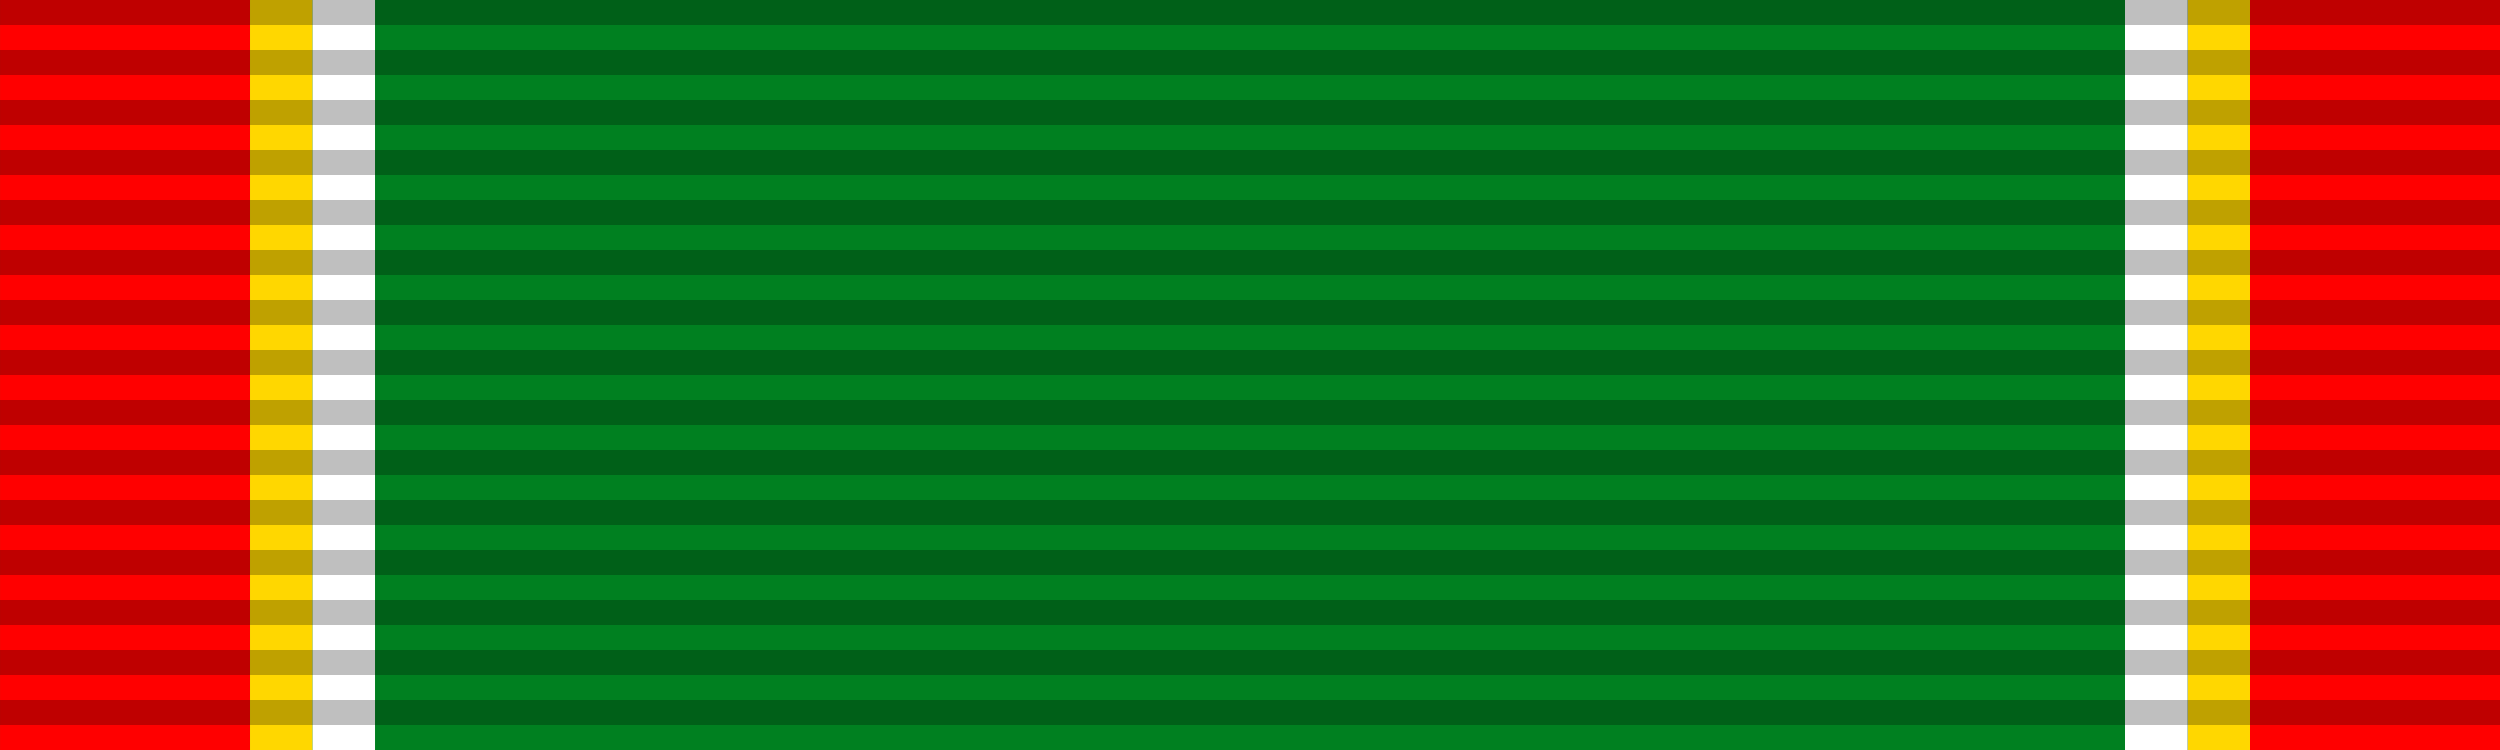
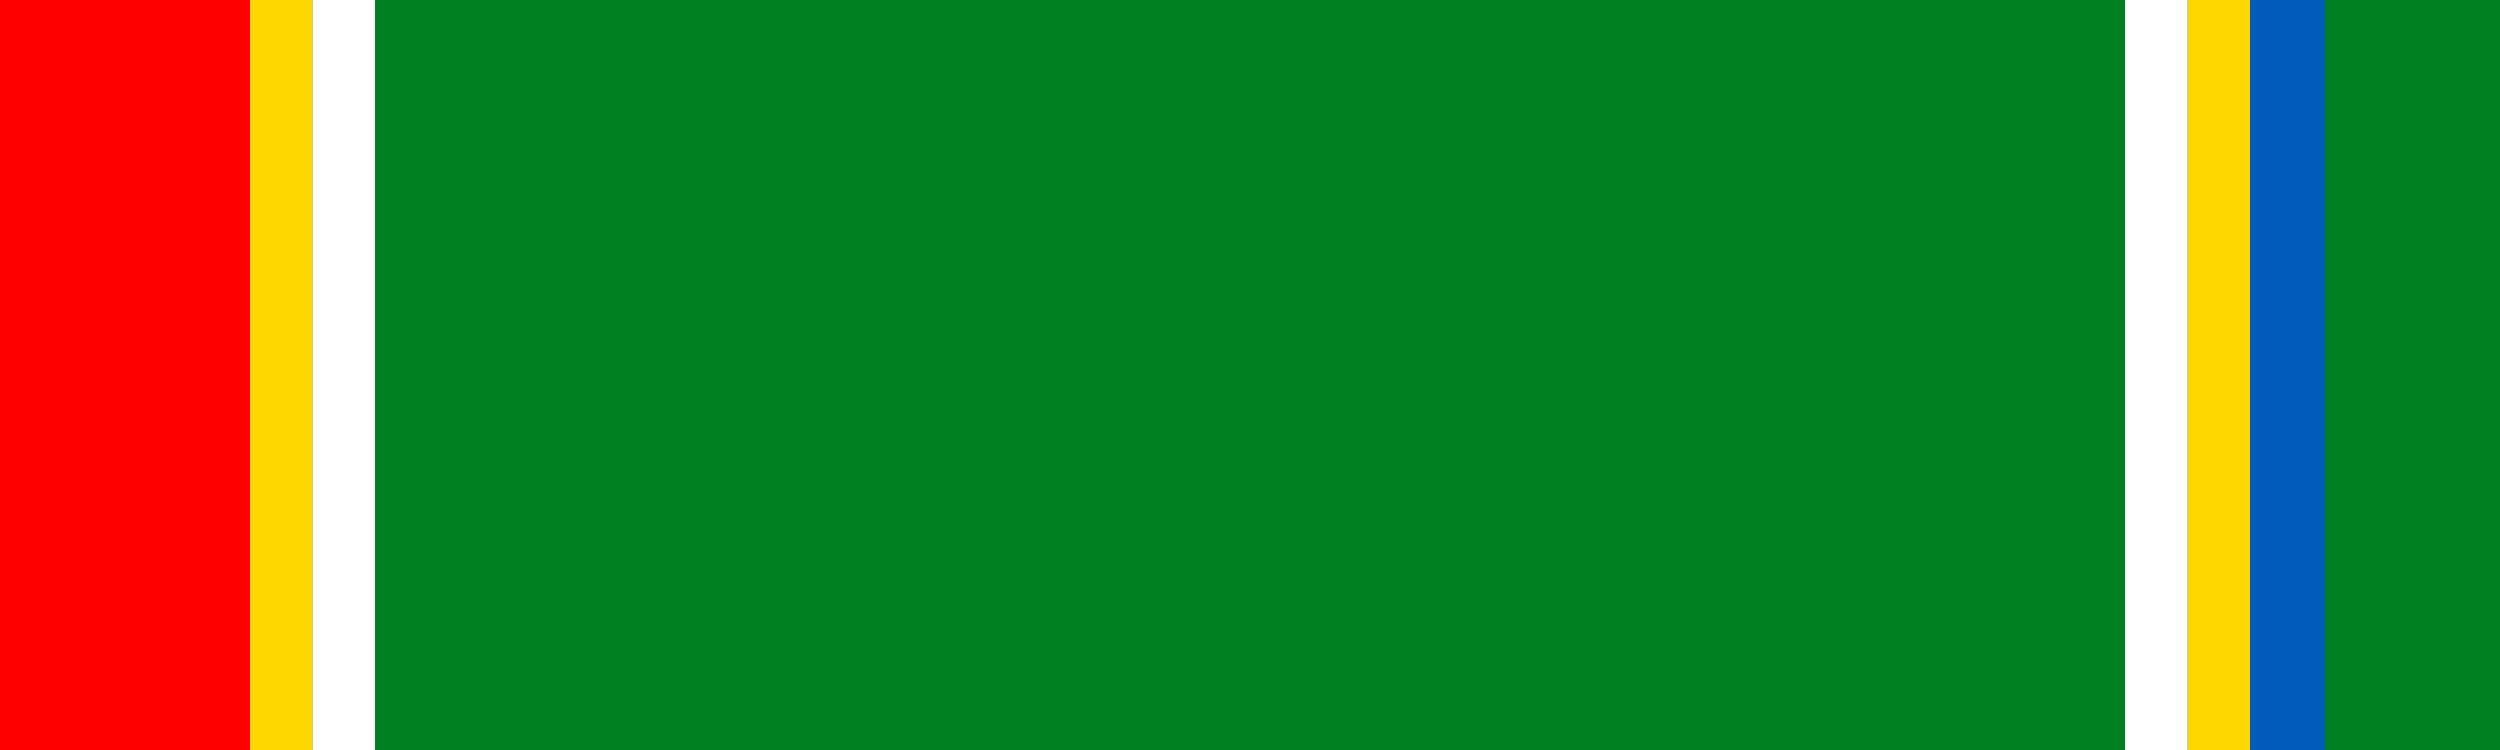
<svg xmlns="http://www.w3.org/2000/svg" xmlns:ns1="http://www.inkscape.org/namespaces/inkscape" xmlns:ns2="http://sodipodi.sourceforge.net/DTD/sodipodi-0.dtd" width="100" height="30" id="svg2" version="1.1" ns1:version="0.91 r13725" ns2:docname="Order of the Direkgunabhorn (Thailand) ribbon.svg">
  <defs id="defs22">
    <linearGradient id="linearGradient9565">
      <stop style="stop-color:#ffffff;stop-opacity:0.196;" offset="0" id="stop9567" />
      <stop id="stop9569" offset="0.367" style="stop-color:#ffffff;stop-opacity:0.078;" />
      <stop style="stop-color:#ffffff;stop-opacity:0.471;" offset="0.582" id="stop9571" />
      <stop style="stop-color:#ffffff;stop-opacity:0;" offset="1" id="stop9573" />
    </linearGradient>
    <linearGradient id="linearGradient8526">
      <stop style="stop-color:#ffffff;stop-opacity:0.196;" offset="0" id="stop8528" />
      <stop id="stop8530" offset="0.213" style="stop-color:#ffffff;stop-opacity:0.078;" />
      <stop style="stop-color:#ffffff;stop-opacity:0.471;" offset="0.513" id="stop8532" />
      <stop style="stop-color:#ffffff;stop-opacity:0;" offset="1" id="stop8534" />
    </linearGradient>
  </defs>
  <ns2:namedview pagecolor="#ffffff" bordercolor="#666666" borderopacity="1" objecttolerance="10" gridtolerance="10" guidetolerance="10" ns1:pageopacity="0" ns1:pageshadow="2" ns1:window-width="1280" ns1:window-height="689" id="namedview20" showgrid="false" ns1:zoom="6.4533569" ns1:cx="44.804937" ns1:cy="10.972979" ns1:window-x="0" ns1:window-y="1" ns1:window-maximized="1" ns1:current-layer="g8281" />
  <g id="g8281">
    <g id="g10371" />
    <g id="g21019">
      <g id="g13237">
        <g id="g17426" transform="translate(-1.3858643e-6,-1.3562012e-7)">
          <rect style="fill:#008020;fill-opacity:1" id="rect4" height="30" width="100" x="0" y="0" />
          <rect id="rect14" x="86" height="30" width="7" style="fill:#005bbb" y="0" />
-           <rect id="rect16" x="93" height="30" width="7" style="fill:#ffd500" y="0" />
          <g transform="translate(-54.283,13.015)" id="g4178-27">
            <g transform="matrix(-1,0,0,1,217.931,-40.31)" id="g4221-9">
-               <rect id="rect16-9-5-9" x="63.648" height="30" width="10" style="fill:#ff0000" y="27.295" />
              <rect id="rect16-9-0-5-2" x="73.648" height="30" width="2.5" style="fill:#ffd700;fill-opacity:1" y="27.295" />
              <rect id="rect16-9-6-5-1" x="76.148" height="30" width="2.5" style="fill:#ffffff" y="27.295" />
            </g>
            <g transform="translate(-9.364,-40.31)" id="g4221-9-0">
              <rect id="rect16-9-5-9-1" x="63.648" height="30" width="10" style="fill:#ff0000" y="27.295" />
              <rect id="rect16-9-0-5-2-4" x="73.648" height="30" width="2.5" style="fill:#ffd700;fill-opacity:1" y="27.295" />
              <rect id="rect16-9-6-5-1-0" x="76.148" height="30" width="2.5" style="fill:#ffffff" y="27.295" />
            </g>
          </g>
-           <path style="opacity:0.25;stroke:#000000;stroke-width:100;stroke-dasharray:1" ns1:connector-curvature="0" id="path18" d="M 50,3e-7 50,30" />
        </g>
      </g>
    </g>
  </g>
</svg>